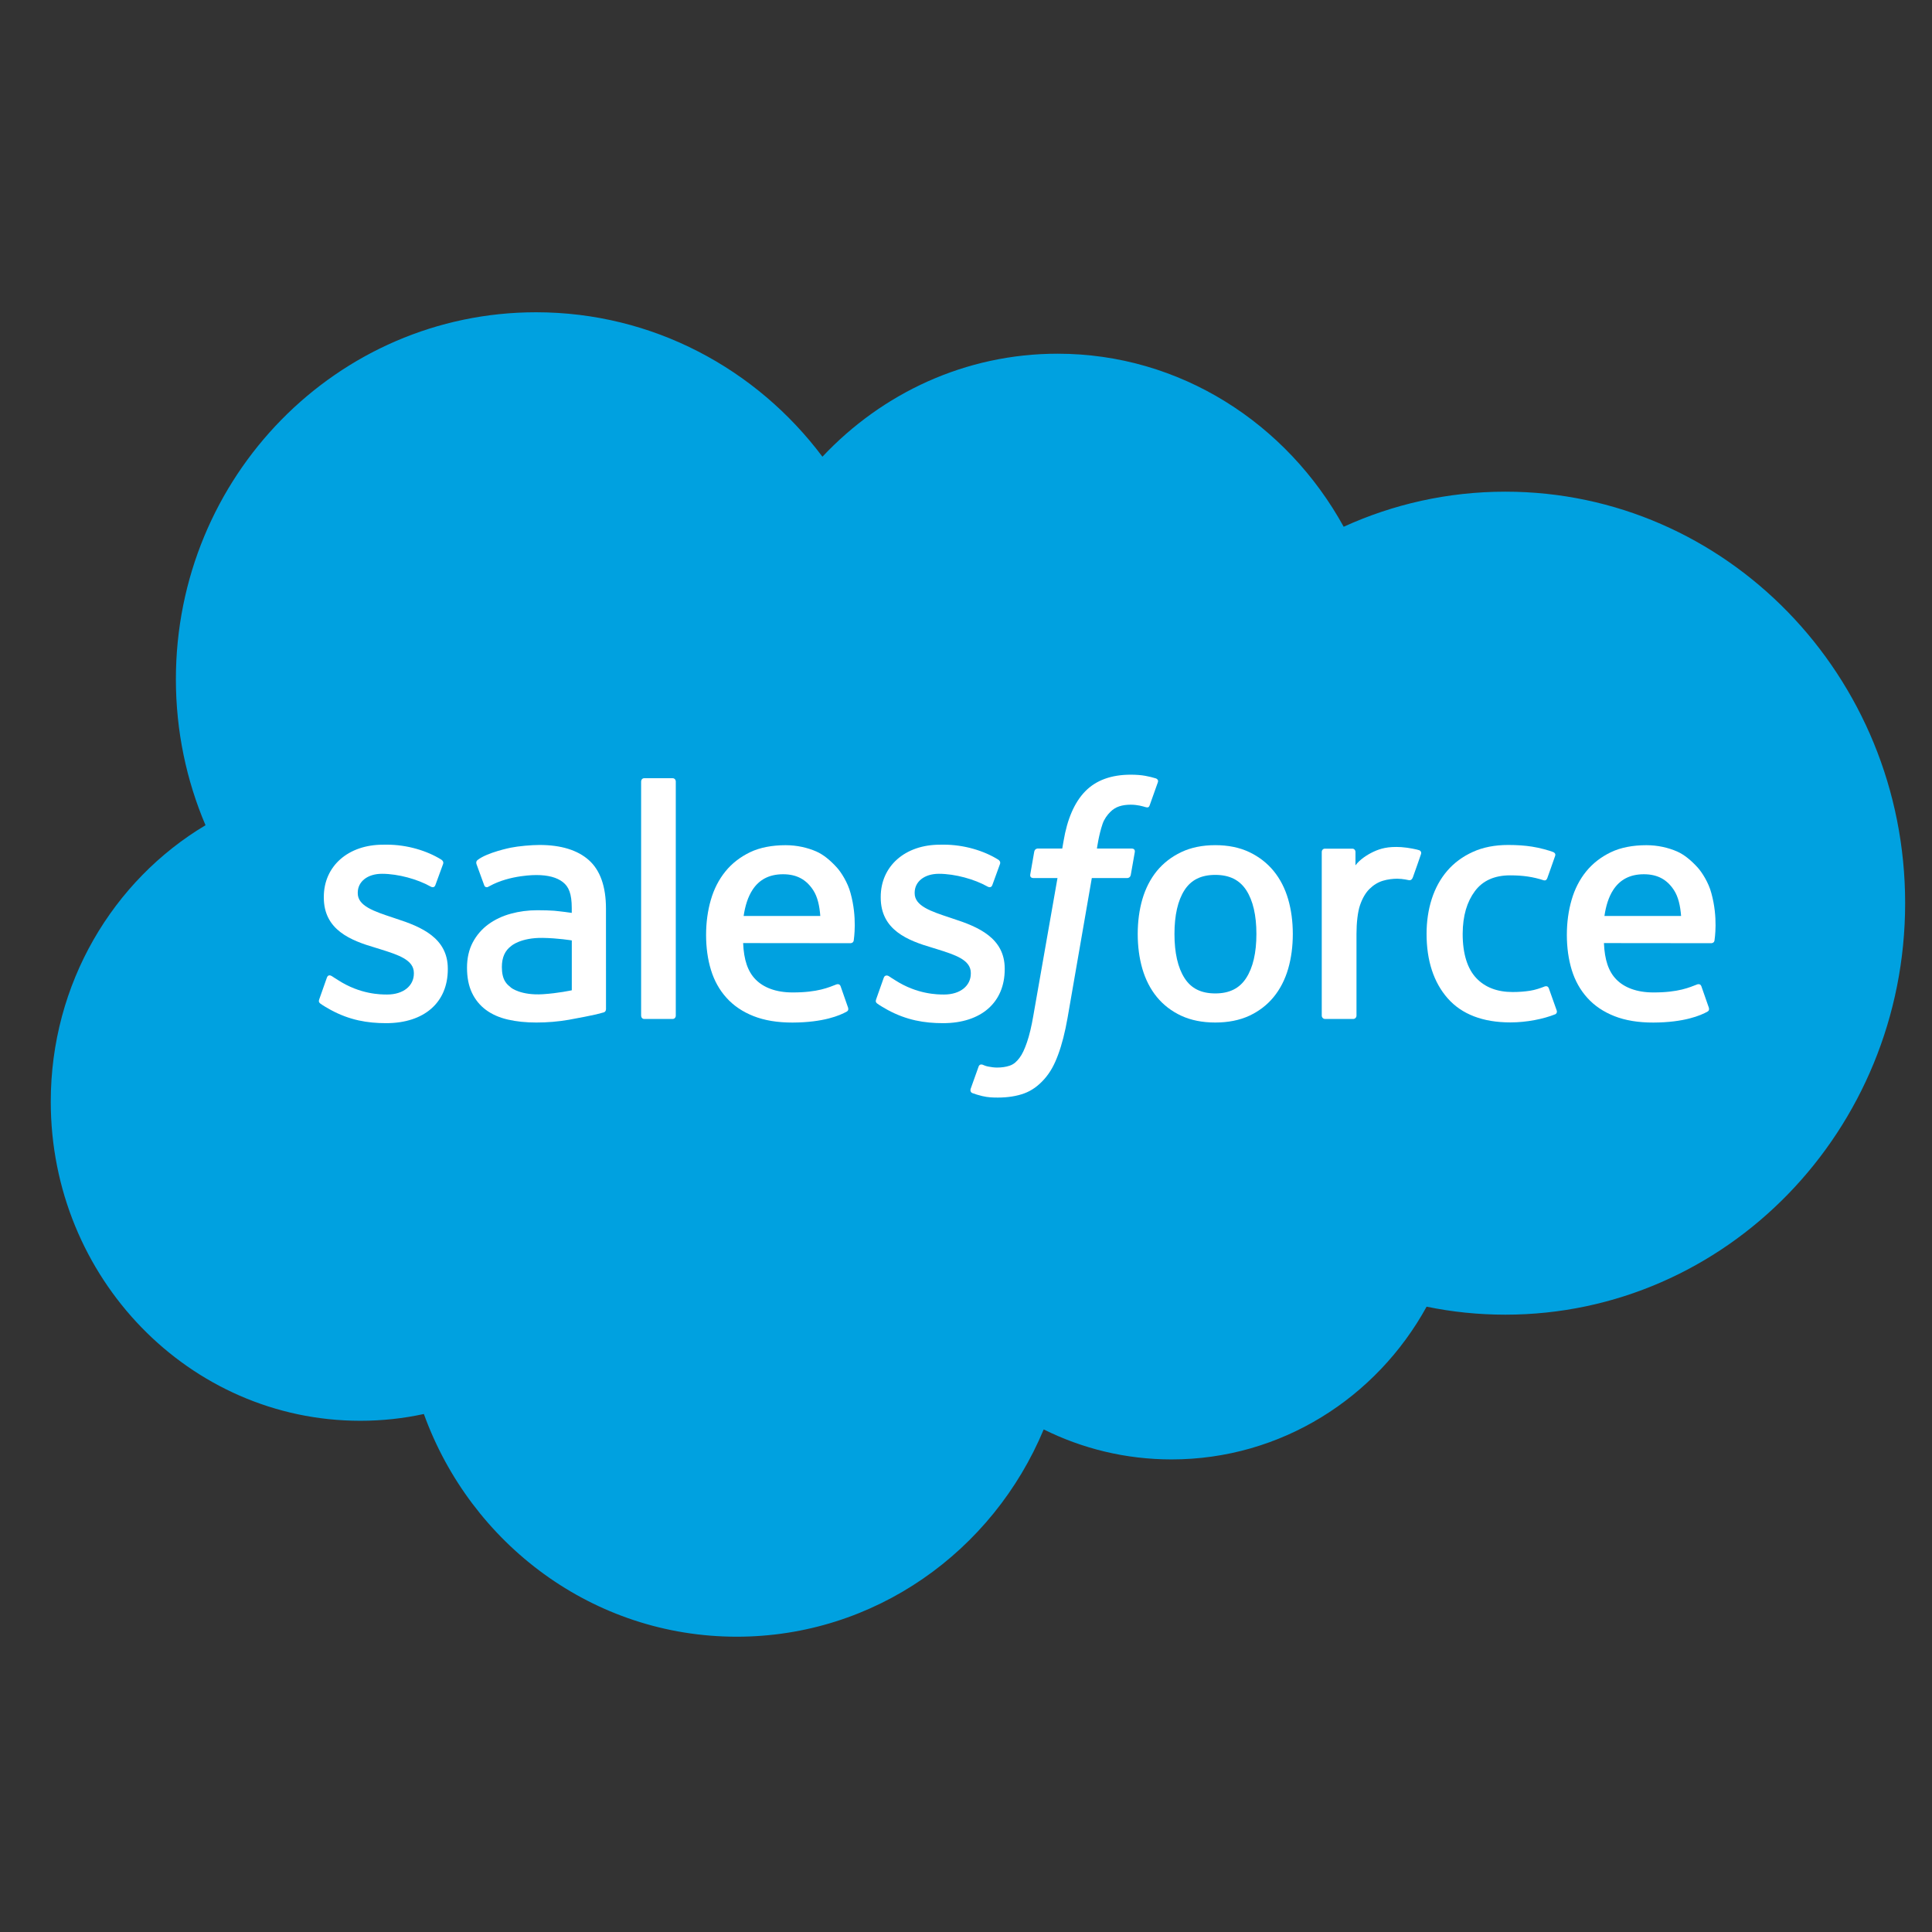
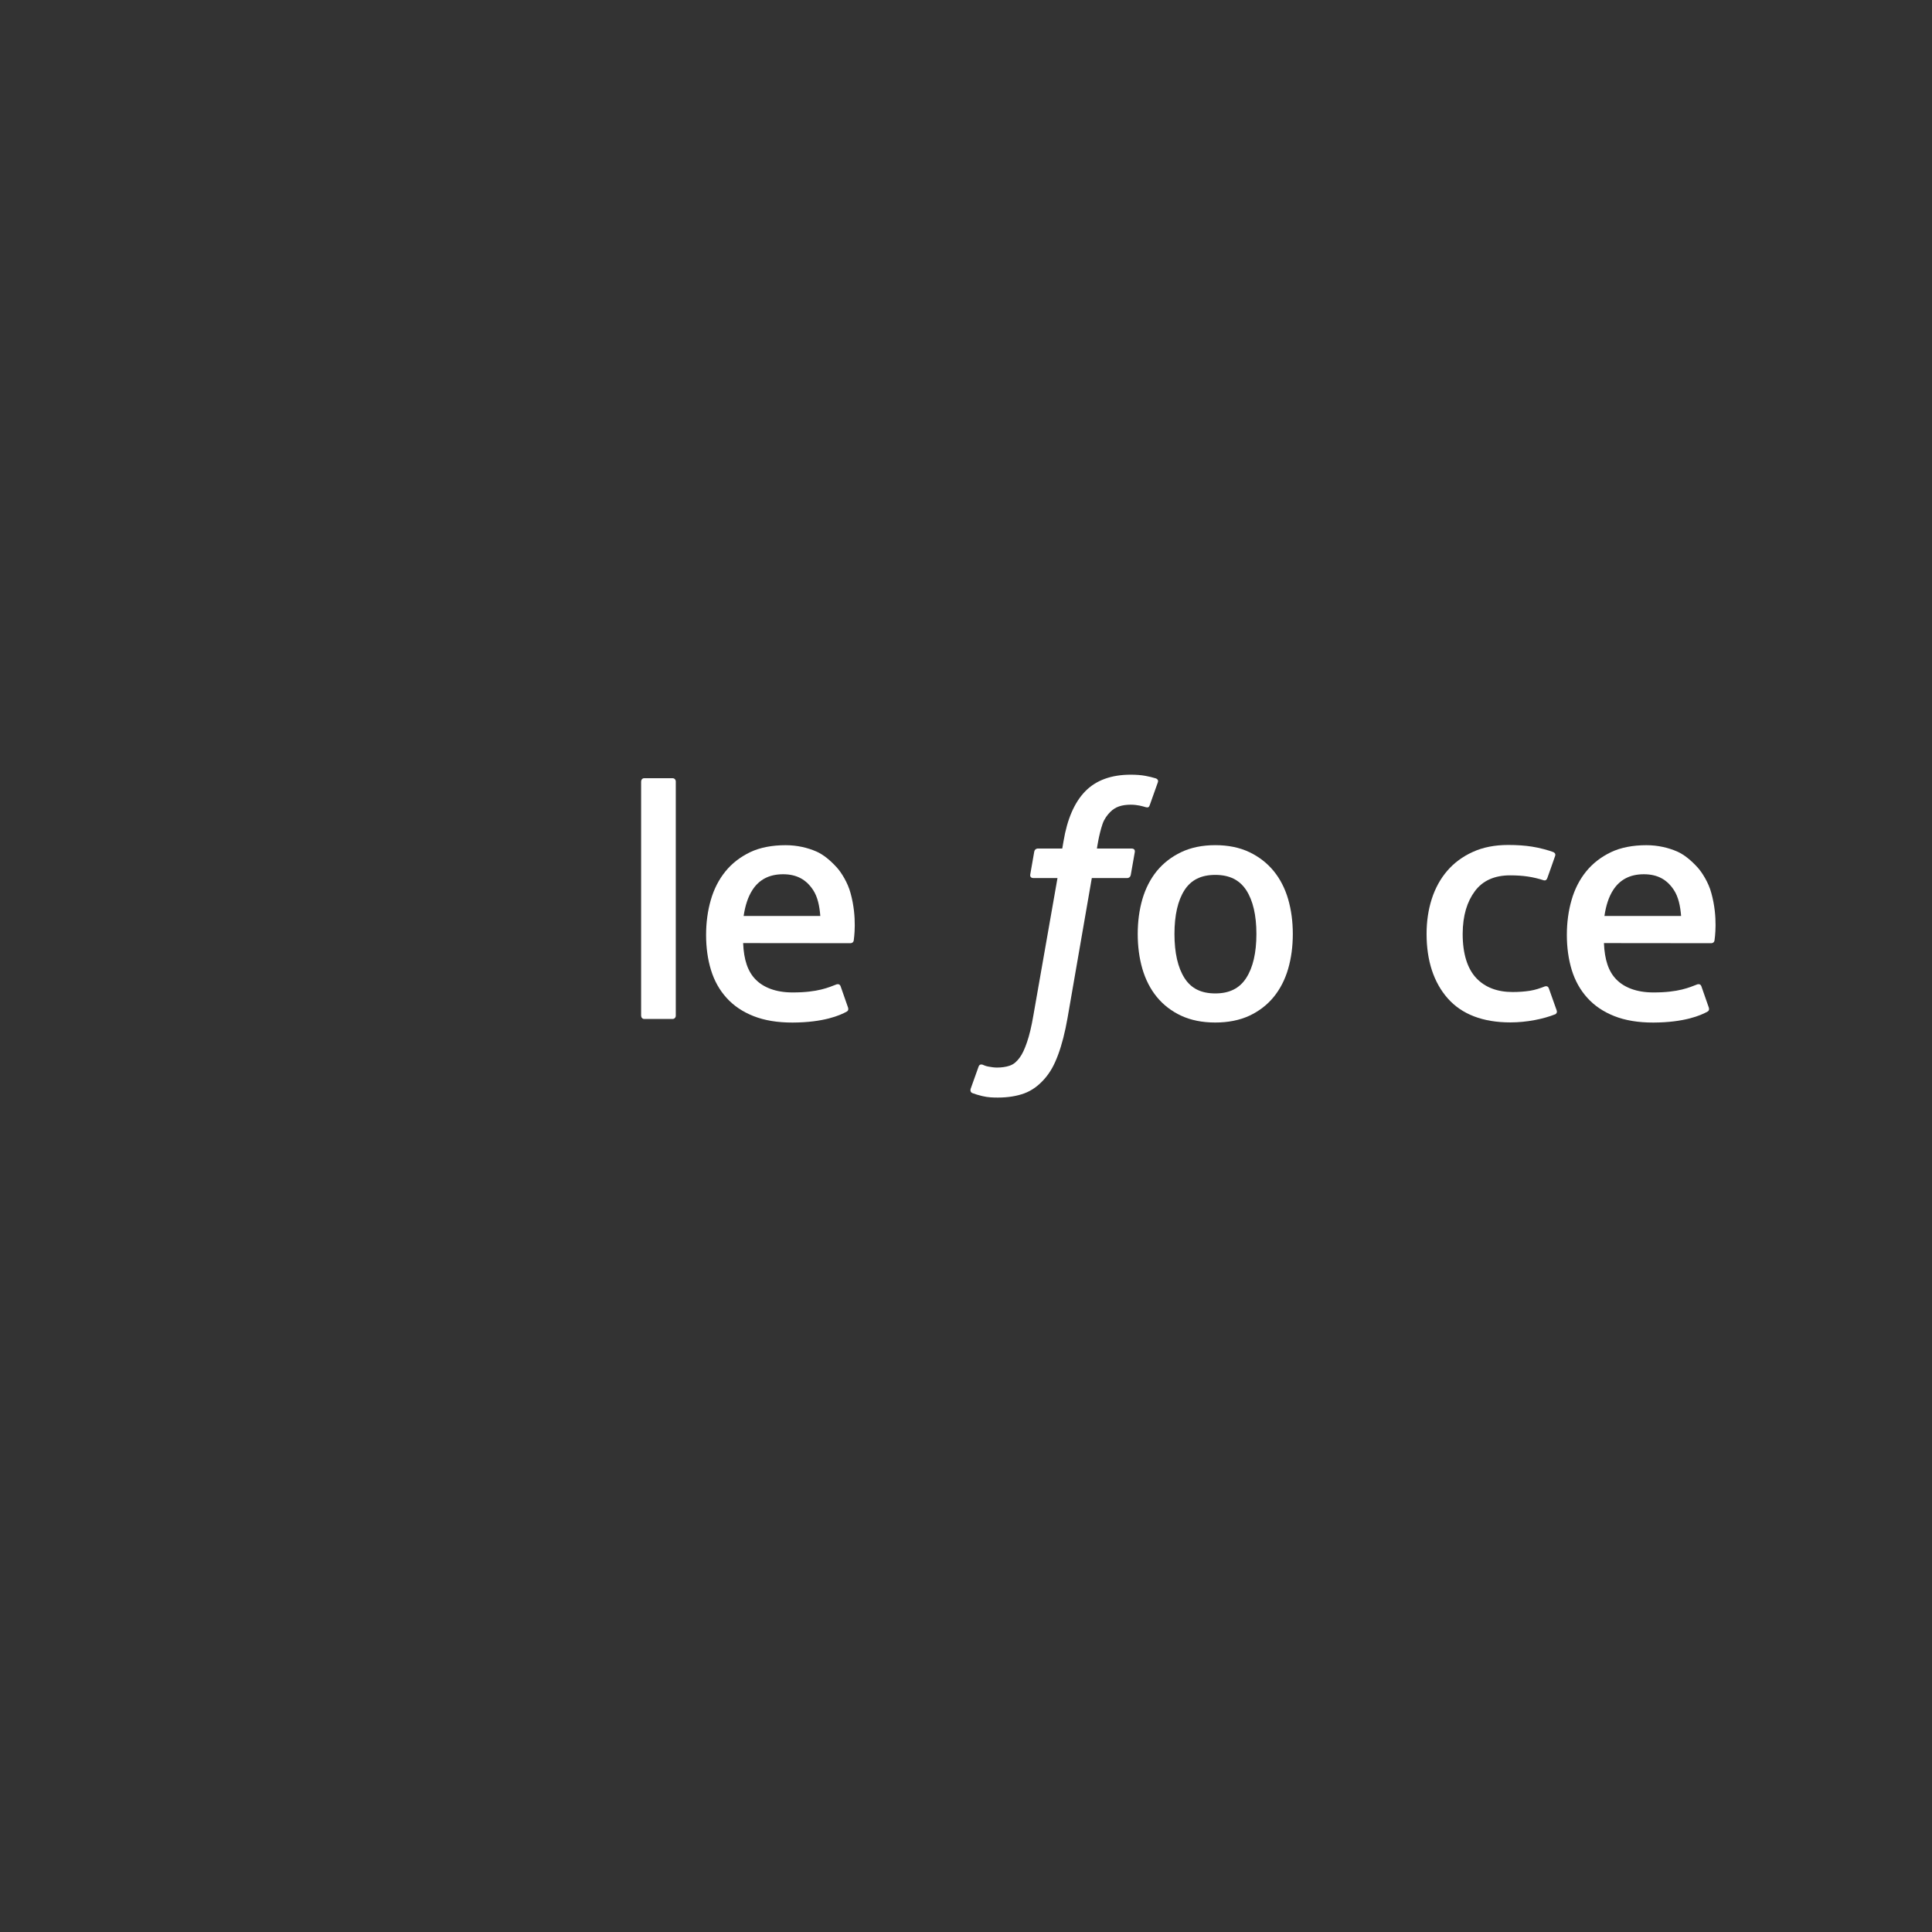
<svg xmlns="http://www.w3.org/2000/svg" width="51" height="51" viewBox="0 0 51 51" fill="none">
  <rect x="0" y="0" width="51" height="51" fill="#333333" stroke="none" />
-   <path d="M21.71 12.056C23.289 10.377 25.487 9.337 27.918 9.337C31.149 9.337 33.968 11.175 35.47 13.905C36.774 13.31 38.218 12.979 39.738 12.979C45.566 12.979 50.291 17.842 50.291 23.841C50.291 29.841 45.566 34.704 39.738 34.704C39.026 34.704 38.331 34.632 37.659 34.493C36.337 36.899 33.818 38.525 30.926 38.525C29.715 38.525 28.57 38.24 27.551 37.733C26.211 40.95 23.088 43.205 19.449 43.205C15.659 43.205 12.429 40.758 11.189 37.326C10.648 37.444 10.086 37.505 9.51 37.505C4.998 37.505 1.34 33.734 1.34 29.081C1.34 25.963 2.983 23.241 5.425 21.784C4.923 20.604 4.643 19.301 4.643 17.931C4.643 12.581 8.9 8.243 14.151 8.243C17.234 8.243 19.973 9.739 21.71 12.056Z" fill="#00A1E0" />
-   <path d="M8.429 26.374C8.398 26.456 8.44 26.473 8.45 26.487C8.542 26.555 8.635 26.605 8.73 26.659C9.229 26.93 9.7 27.009 10.193 27.009C11.197 27.009 11.821 26.464 11.821 25.586V25.569C11.821 24.758 11.117 24.464 10.457 24.251L10.371 24.222C9.873 24.057 9.444 23.915 9.444 23.581V23.563C9.444 23.277 9.695 23.066 10.084 23.066C10.516 23.066 11.029 23.213 11.36 23.399C11.36 23.399 11.457 23.463 11.492 23.367C11.512 23.316 11.679 22.856 11.697 22.806C11.715 22.752 11.682 22.712 11.648 22.691C11.271 22.457 10.749 22.297 10.209 22.297L10.109 22.298C9.19 22.298 8.548 22.864 8.548 23.676V23.693C8.548 24.549 9.256 24.826 9.919 25.02L10.026 25.053C10.509 25.205 10.925 25.335 10.925 25.683V25.7C10.925 26.017 10.655 26.253 10.218 26.253C10.049 26.253 9.508 26.25 8.925 25.873C8.854 25.831 8.813 25.801 8.759 25.767C8.73 25.749 8.658 25.717 8.627 25.813L8.429 26.374Z" fill="white" />
-   <path d="M23.13 26.374C23.099 26.456 23.141 26.473 23.151 26.487C23.243 26.555 23.337 26.605 23.431 26.659C23.93 26.93 24.401 27.009 24.894 27.009C25.898 27.009 26.522 26.464 26.522 25.586V25.569C26.522 24.758 25.818 24.464 25.158 24.251L25.072 24.222C24.574 24.057 24.145 23.915 24.145 23.581V23.563C24.145 23.277 24.396 23.066 24.785 23.066C25.217 23.066 25.73 23.213 26.061 23.399C26.061 23.399 26.158 23.463 26.194 23.367C26.213 23.316 26.38 22.856 26.398 22.806C26.417 22.752 26.383 22.712 26.349 22.691C25.972 22.457 25.45 22.297 24.91 22.297L24.81 22.298C23.891 22.298 23.249 22.864 23.249 23.676V23.693C23.249 24.549 23.957 24.826 24.62 25.02L24.727 25.053C25.21 25.205 25.627 25.335 25.627 25.683V25.7C25.627 26.017 25.356 26.253 24.919 26.253C24.75 26.253 24.21 26.25 23.626 25.873C23.556 25.831 23.514 25.802 23.461 25.767C23.443 25.755 23.358 25.722 23.328 25.813L23.13 26.374Z" fill="white" />
  <path d="M33.166 24.655C33.166 25.151 33.075 25.542 32.896 25.818C32.72 26.091 32.453 26.224 32.081 26.224C31.707 26.224 31.442 26.092 31.268 25.818C31.092 25.543 31.003 25.151 31.003 24.655C31.003 24.16 31.092 23.77 31.268 23.497C31.442 23.227 31.707 23.095 32.081 23.095C32.453 23.095 32.72 23.227 32.897 23.497C33.075 23.77 33.166 24.16 33.166 24.655ZM34.004 23.736C33.921 23.452 33.793 23.202 33.622 22.993C33.451 22.784 33.235 22.616 32.979 22.494C32.723 22.372 32.42 22.31 32.081 22.31C31.74 22.31 31.438 22.372 31.182 22.494C30.925 22.616 30.709 22.784 30.537 22.993C30.367 23.203 30.239 23.453 30.156 23.736C30.074 24.019 30.033 24.328 30.033 24.655C30.033 24.983 30.074 25.293 30.156 25.575C30.239 25.858 30.366 26.108 30.538 26.318C30.709 26.527 30.926 26.694 31.182 26.813C31.438 26.932 31.74 26.992 32.081 26.992C32.42 26.992 32.722 26.932 32.979 26.813C33.234 26.694 33.451 26.527 33.622 26.318C33.793 26.109 33.921 25.859 34.004 25.575C34.086 25.292 34.127 24.983 34.127 24.655C34.127 24.328 34.086 24.019 34.004 23.736Z" fill="white" />
  <path d="M40.886 26.091C40.858 26.008 40.779 26.039 40.779 26.039C40.657 26.087 40.528 26.131 40.39 26.153C40.249 26.175 40.095 26.187 39.93 26.187C39.524 26.187 39.202 26.064 38.971 25.82C38.74 25.577 38.61 25.183 38.611 24.651C38.613 24.167 38.727 23.802 38.933 23.525C39.137 23.249 39.448 23.107 39.863 23.107C40.209 23.107 40.472 23.148 40.749 23.237C40.749 23.237 40.815 23.266 40.846 23.177C40.919 22.97 40.974 22.821 41.052 22.593C41.074 22.528 41.02 22.5 41 22.492C40.892 22.449 40.635 22.378 40.441 22.349C40.26 22.32 40.048 22.305 39.812 22.305C39.46 22.305 39.146 22.366 38.878 22.489C38.61 22.61 38.383 22.778 38.203 22.988C38.023 23.197 37.886 23.447 37.795 23.73C37.704 24.013 37.658 24.323 37.658 24.651C37.658 25.36 37.846 25.934 38.216 26.354C38.587 26.775 39.144 26.989 39.871 26.989C40.3 26.989 40.741 26.9 41.058 26.773C41.058 26.773 41.118 26.743 41.092 26.671L40.886 26.091Z" fill="white" />
  <path d="M42.353 24.18C42.393 23.905 42.467 23.676 42.582 23.497C42.756 23.226 43.021 23.078 43.393 23.078C43.766 23.078 44.012 23.227 44.188 23.497C44.305 23.676 44.356 23.915 44.377 24.18H42.353ZM45.175 23.575C45.104 23.301 44.927 23.024 44.812 22.898C44.629 22.697 44.45 22.557 44.273 22.478C44.042 22.377 43.764 22.311 43.46 22.311C43.106 22.311 42.785 22.371 42.524 22.496C42.262 22.622 42.043 22.792 41.87 23.005C41.698 23.217 41.568 23.47 41.486 23.756C41.403 24.042 41.361 24.353 41.361 24.681C41.361 25.014 41.405 25.325 41.49 25.605C41.577 25.887 41.715 26.135 41.902 26.341C42.088 26.548 42.328 26.71 42.615 26.823C42.9 26.936 43.247 26.994 43.645 26.993C44.464 26.99 44.896 26.804 45.074 26.704C45.105 26.686 45.135 26.654 45.097 26.565L44.912 26.035C44.884 25.956 44.805 25.985 44.805 25.985C44.602 26.062 44.314 26.2 43.641 26.198C43.201 26.198 42.874 26.065 42.67 25.858C42.46 25.646 42.358 25.335 42.34 24.895L45.177 24.898C45.177 24.898 45.252 24.896 45.259 24.822C45.262 24.791 45.357 24.227 45.175 23.575Z" fill="white" />
  <path d="M19.63 24.18C19.671 23.905 19.745 23.676 19.86 23.497C20.033 23.226 20.298 23.078 20.671 23.078C21.043 23.078 21.289 23.227 21.466 23.497C21.583 23.676 21.634 23.915 21.654 24.18H19.63ZM22.452 23.575C22.38 23.301 22.205 23.024 22.089 22.898C21.906 22.697 21.728 22.557 21.551 22.478C21.319 22.377 21.042 22.311 20.738 22.311C20.384 22.311 20.062 22.371 19.801 22.496C19.54 22.622 19.32 22.792 19.148 23.005C18.976 23.217 18.846 23.47 18.764 23.756C18.681 24.042 18.639 24.353 18.639 24.681C18.639 25.014 18.682 25.325 18.768 25.605C18.854 25.887 18.992 26.135 19.179 26.341C19.365 26.548 19.605 26.71 19.892 26.823C20.178 26.936 20.524 26.994 20.922 26.993C21.742 26.99 22.173 26.804 22.351 26.704C22.383 26.686 22.413 26.654 22.375 26.565L22.19 26.035C22.162 25.956 22.083 25.985 22.083 25.985C21.88 26.062 21.592 26.2 20.918 26.198C20.478 26.198 20.152 26.065 19.948 25.858C19.738 25.646 19.635 25.335 19.617 24.895L22.454 24.898C22.454 24.898 22.529 24.896 22.537 24.822C22.539 24.791 22.634 24.227 22.452 23.575Z" fill="white" />
-   <path d="M13.496 26.076C13.385 25.985 13.37 25.963 13.332 25.904C13.277 25.815 13.248 25.689 13.248 25.528C13.248 25.273 13.33 25.09 13.501 24.967C13.499 24.968 13.745 24.75 14.324 24.758C14.73 24.764 15.094 24.825 15.094 24.825V26.141H15.094C15.094 26.141 14.734 26.22 14.328 26.245C13.751 26.281 13.494 26.075 13.496 26.076ZM14.625 24.041C14.51 24.033 14.361 24.028 14.182 24.028C13.939 24.028 13.704 24.059 13.484 24.12C13.262 24.18 13.062 24.275 12.891 24.4C12.719 24.526 12.58 24.687 12.479 24.878C12.379 25.068 12.328 25.293 12.328 25.545C12.328 25.801 12.371 26.024 12.458 26.206C12.544 26.389 12.669 26.541 12.828 26.659C12.986 26.776 13.18 26.862 13.406 26.914C13.629 26.966 13.881 26.992 14.157 26.992C14.448 26.992 14.738 26.968 15.019 26.919C15.297 26.87 15.639 26.8 15.734 26.778C15.828 26.755 15.932 26.726 15.932 26.726C16.003 26.708 15.997 26.631 15.997 26.631L15.996 23.984C15.996 23.403 15.844 22.973 15.545 22.706C15.247 22.44 14.808 22.305 14.242 22.305C14.029 22.305 13.687 22.335 13.482 22.377C13.482 22.377 12.862 22.5 12.606 22.703C12.606 22.703 12.551 22.739 12.581 22.818L12.782 23.369C12.807 23.44 12.875 23.416 12.875 23.416C12.875 23.416 12.896 23.407 12.921 23.392C13.467 23.089 14.158 23.099 14.158 23.099C14.465 23.099 14.7 23.161 14.859 23.286C15.014 23.407 15.093 23.59 15.093 23.975V24.098C14.849 24.062 14.625 24.041 14.625 24.041Z" fill="white" />
-   <path d="M37.51 22.549C37.532 22.484 37.487 22.453 37.468 22.445C37.42 22.426 37.178 22.374 36.992 22.362C36.636 22.34 36.438 22.401 36.261 22.482C36.085 22.564 35.89 22.694 35.781 22.843V22.491C35.781 22.442 35.747 22.403 35.7 22.403H34.972C34.925 22.403 34.891 22.442 34.891 22.491V26.809C34.891 26.858 34.93 26.898 34.977 26.898H35.722C35.77 26.898 35.808 26.858 35.808 26.809V24.652C35.808 24.362 35.84 24.073 35.902 23.892C35.964 23.713 36.047 23.569 36.151 23.466C36.255 23.363 36.372 23.291 36.501 23.251C36.633 23.21 36.779 23.196 36.882 23.196C37.031 23.196 37.194 23.235 37.194 23.235C37.248 23.242 37.279 23.207 37.297 23.157C37.346 23.025 37.484 22.628 37.51 22.549Z" fill="white" />
  <path d="M30.513 20.548C30.422 20.52 30.34 20.5 30.233 20.48C30.124 20.46 29.994 20.45 29.847 20.45C29.334 20.45 28.93 20.598 28.646 20.89C28.363 21.18 28.172 21.622 28.075 22.203L28.041 22.399H27.396C27.396 22.399 27.318 22.396 27.301 22.483L27.196 23.085C27.188 23.142 27.213 23.179 27.288 23.179H27.915L27.279 26.802C27.23 27.093 27.172 27.333 27.109 27.515C27.047 27.695 26.986 27.829 26.911 27.927C26.838 28.021 26.77 28.091 26.651 28.132C26.554 28.165 26.441 28.181 26.317 28.181C26.249 28.181 26.158 28.169 26.09 28.155C26.023 28.142 25.988 28.127 25.937 28.105C25.937 28.105 25.863 28.076 25.834 28.151C25.811 28.213 25.644 28.682 25.624 28.739C25.604 28.797 25.632 28.842 25.668 28.855C25.751 28.885 25.813 28.905 25.927 28.933C26.084 28.971 26.218 28.973 26.343 28.973C26.603 28.973 26.842 28.935 27.039 28.862C27.237 28.789 27.41 28.662 27.564 28.489C27.729 28.303 27.833 28.108 27.932 27.841C28.03 27.578 28.114 27.251 28.181 26.869L28.821 23.179H29.755C29.755 23.179 29.834 23.181 29.85 23.094L29.956 22.492C29.963 22.434 29.939 22.399 29.863 22.399H28.956C28.961 22.378 29.002 22.052 29.106 21.746C29.151 21.615 29.234 21.509 29.305 21.437C29.374 21.366 29.455 21.315 29.543 21.286C29.632 21.256 29.735 21.242 29.847 21.242C29.932 21.242 30.017 21.252 30.08 21.265C30.168 21.285 30.202 21.294 30.225 21.302C30.318 21.33 30.33 21.302 30.349 21.257L30.565 20.649C30.588 20.584 30.533 20.556 30.513 20.548Z" fill="white" />
  <path d="M17.839 26.81C17.839 26.858 17.805 26.898 17.757 26.898H17.005C16.957 26.898 16.924 26.858 16.924 26.81V20.631C16.924 20.583 16.957 20.543 17.005 20.543H17.757C17.805 20.543 17.839 20.583 17.839 20.631V26.81Z" fill="white" />
</svg>